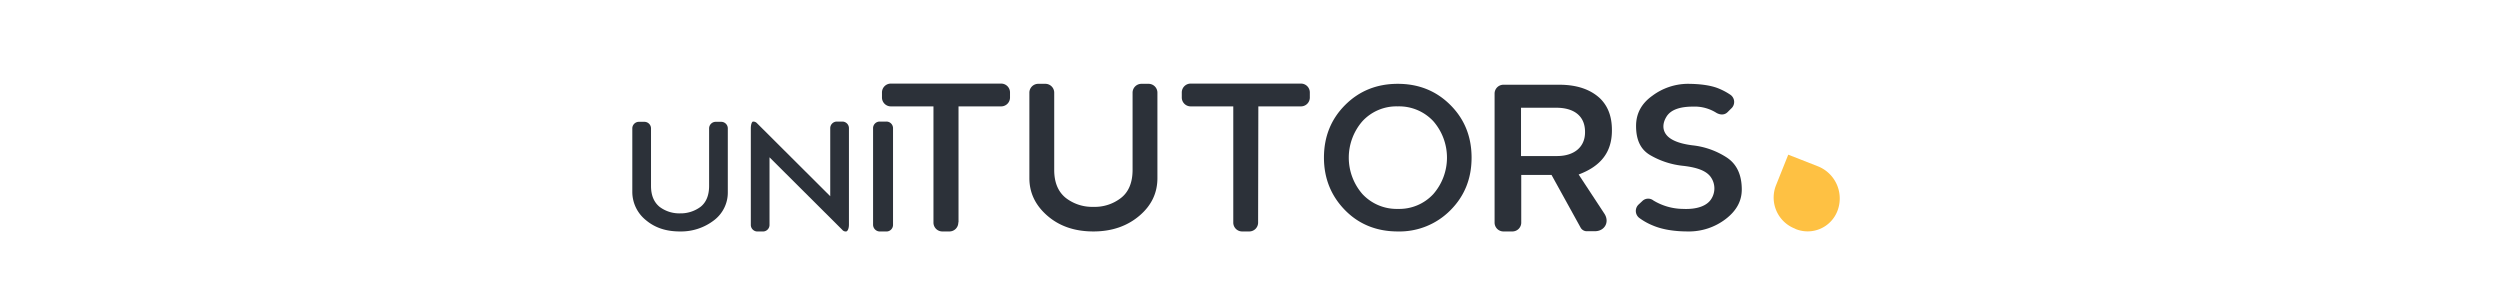
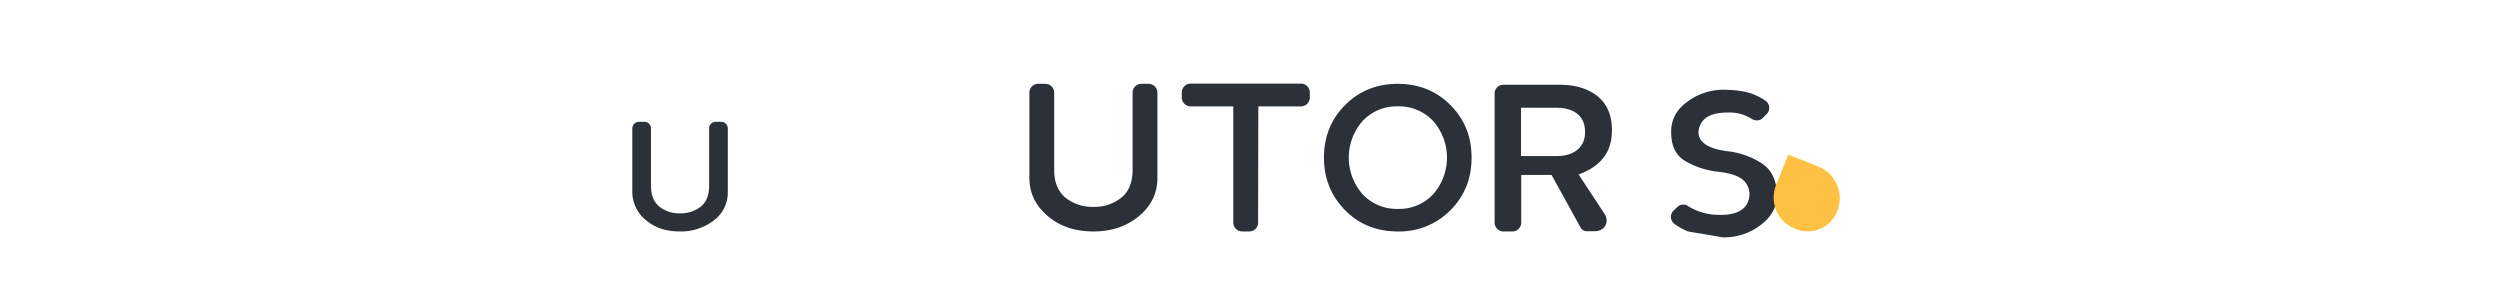
<svg xmlns="http://www.w3.org/2000/svg" xmlns:ns1="http://sodipodi.sourceforge.net/DTD/sodipodi-0.dtd" xmlns:ns2="http://www.inkscape.org/namespaces/inkscape" viewBox="0 0 530.02 64.9" version="1.1" id="svg963" ns1:docname="newlogo.svg" ns2:version="1.0.1 (3bc2e813f5, 2020-09-07)">
  <ns1:namedview pagecolor="#ffffff" bordercolor="#666666" borderopacity="1" objecttolerance="10" gridtolerance="10" guidetolerance="10" ns2:pageopacity="0" ns2:pageshadow="2" ns2:window-width="1504" ns2:window-height="1162" id="namedview965" showgrid="false" ns2:zoom="0.69808686" ns2:cx="233.03408" ns2:cy="21.956622" ns2:window-x="2411" ns2:window-y="-10" ns2:window-maximized="1" ns2:current-layer="svg963" />
  <defs id="defs939">
    <style id="style937">
      .a {
        fill: #2c3139;
      }

      .b {
        fill: #fec143;
        fill-rule: evenodd;
      }
    </style>
  </defs>
  <g id="g980" transform="matrix(0.483,0,0,0.483,134.054,17.723)">
    <g id="g959">
      <path class="a" d="m 201.35,334.9 c -6.06,0 -11,-1.65 -15,-5.07 a 15.9,15.9 0 0 1 -5.84,-12.25 v -27.8 a 2.9,2.9 0 0 1 3,-3 h 2.21 a 2.91,2.91 0 0 1 3,3 v 25.15 c 0,4 1.21,7.06 3.75,9.16 a 14.33,14.33 0 0 0 9,2.87 14.58,14.58 0 0 0 9,-2.87 c 2.54,-2 3.75,-5.19 3.75,-9.16 v -25.15 a 2.9,2.9 0 0 1 3,-3 h 2.21 a 2.9,2.9 0 0 1 3,3 v 27.8 a 15.25,15.25 0 0 1 -5.84,12.25 23.73,23.73 0 0 1 -15.24,5.07 z" transform="translate(-180.51,-270)" id="path941" />
-       <path class="a" d="m 272.62,334.13 -31.88,-31.77 v 29.56 a 2.9,2.9 0 0 1 -3,3 h -2.21 a 2.9,2.9 0 0 1 -3,-3 v -42.25 c 0,-1.65 0.44,-3 1,-3 a 2.24,2.24 0 0 1 1.65,0.66 l 32.21,32.11 v -29.77 a 2.91,2.91 0 0 1 3,-3 h 2.21 a 2.91,2.91 0 0 1 3,3 v 42.25 c 0,1.66 -0.56,3 -1.33,3 a 2,2 0 0 1 -1.65,-0.79 z" transform="translate(-180.51,-270)" id="path943" />
-       <path class="a" d="m 286.19,331.92 v -42.25 a 2.9,2.9 0 0 1 3,-3 h 2.76 a 2.9,2.9 0 0 1 3,3 v 42.25 a 2.9,2.9 0 0 1 -3,3 h -2.76 a 3,3 0 0 1 -3,-3 z" transform="translate(-180.51,-270)" id="path945" />
-       <path class="a" d="m 323.6,330.9 a 3.89,3.89 0 0 1 -4,4 h -2.9 a 3.89,3.89 0 0 1 -4,-4 V 280 h -18.6 a 3.89,3.89 0 0 1 -4,-4 v -2 a 3.89,3.89 0 0 1 4,-4 h 48.2 a 3.89,3.89 0 0 1 4,4 v 2 a 3.89,3.89 0 0 1 -4,4 h -18.6 v 50.9 z" transform="translate(-180.51,-270)" id="path947" />
      <path class="a" d="m 382.9,334.9 c -8.2,0 -14.9,-2.3 -20.2,-6.9 -5.3,-4.6 -7.9,-10.1 -7.9,-16.5 v -37.4 a 3.89,3.89 0 0 1 4,-4 h 2.9 a 3.89,3.89 0 0 1 4,4 v 33.8 c 0,5.3 1.6,9.5 5.1,12.3 a 18.88,18.88 0 0 0 12.1,3.9 18.69,18.69 0 0 0 12.1,-3.9 c 3.5,-2.7 5.1,-7 5.1,-12.3 v -33.8 a 3.89,3.89 0 0 1 4,-4 h 2.9 a 3.89,3.89 0 0 1 4,4 v 37.4 c 0,6.5 -2.6,12 -7.9,16.5 -5.3,4.5 -12,6.9 -20.2,6.9 z" transform="translate(-180.51,-270)" id="path949" />
      <path class="a" d="m 455.2,330.9 a 3.89,3.89 0 0 1 -4,4 h -2.9 a 3.89,3.89 0 0 1 -4,-4 V 280 h -18.6 a 3.89,3.89 0 0 1 -4,-4 v -2 a 3.89,3.89 0 0 1 4,-4 h 48.2 a 3.89,3.89 0 0 1 4,4 v 2 a 3.89,3.89 0 0 1 -4,4 h -18.6 z" transform="translate(-180.51,-270)" id="path951" />
      <path class="a" d="m 516.5,334.9 c -9.2,0 -17,-3.1 -23.1,-9.3 -6.1,-6.2 -9.3,-13.9 -9.3,-23.1 0,-9.2 3.1,-16.9 9.3,-23.1 6.2,-6.2 13.9,-9.3 23.1,-9.3 9.2,0 16.9,3.1 23.1,9.3 6.2,6.2 9.3,13.9 9.3,23.1 0,9.2 -3.1,16.9 -9.3,23.1 a 31.43,31.43 0 0 1 -23.1,9.3 z m 0,-54.9 a 20.3,20.3 0 0 0 -15.5,6.5 24.33,24.33 0 0 0 0,32 20.52,20.52 0 0 0 15.6,6.5 20.3,20.3 0 0 0 15.5,-6.5 24.33,24.33 0 0 0 0,-32 20.52,20.52 0 0 0 -15.6,-6.5 z" transform="translate(-180.51,-270)" id="path953" />
      <path class="a" d="m 596.7,333.1 -12.7,-23 h -13.3 v 20.8 a 3.89,3.89 0 0 1 -4,4 H 563 a 3.89,3.89 0 0 1 -4,-4 v -56.4 a 3.89,3.89 0 0 1 4,-4 h 24.4 c 8,0 13.9,2.2 18,6.1 3.4,3.4 5.1,7.9 5.1,13.8 v 0.2 c 0,9.8 -5.2,15.8 -14.6,19.3 l 11.3,17.2 c 2.4,3.7 0.1,7.7 -4.2,7.7 h -3.3 a 3.11,3.11 0 0 1 -3,-1.7 z m -10.6,-52.5 h -15.5 v 21.2 h 15.8 c 7.6,0 12.3,-4 12.3,-10.4 v -0.2 c 0,-7.2 -5.1,-10.6 -12.6,-10.6 z" transform="translate(-180.51,-270)" id="path955" />
-       <path class="a" d="m 643.9,334.9 c -6.2,0 -11.4,-0.9 -15.4,-2.6 a 27,27 0 0 1 -5.8,-3.2 3.86,3.86 0 0 1 -0.4,-6.1 l 1.5,-1.4 a 3.67,3.67 0 0 1 4.9,-0.3 25.54,25.54 0 0 0 12.9,3.7 c 6.2,0.3 10.7,-1.3 12.6,-4.5 a 8.58,8.58 0 0 0 0,-9 c -1.9,-3.2 -6.3,-4.7 -12.4,-5.4 a 35.93,35.93 0 0 1 -14.5,-4.7 c -4.1,-2.4 -6.2,-6.5 -6.2,-12.8 0,-5.5 2.4,-9.9 7.2,-13.3 a 26.3,26.3 0 0 1 15.2,-5.2 c 6.3,0 11,0.8 14.2,2.2 a 27.73,27.73 0 0 1 4.8,2.6 3.85,3.85 0 0 1 0.3,6.1 l -1.5,1.5 c -1.4,1.4 -3.3,1.3 -5,0.3 a 17.89,17.89 0 0 0 -10.2,-2.7 c -5.6,0 -9.8,1.3 -11.7,4.5 -1.7,2.8 -1.8,5.7 0.1,8 1.9,2.3 5.8,3.8 11.4,4.5 a 34.27,34.27 0 0 1 15.1,5.4 c 4.2,2.8 6.5,7.4 6.5,14 0,4.9 -2.2,9.2 -7,12.9 a 26.52,26.52 0 0 1 -16.6,5.5 z" transform="translate(-180.51,-270)" id="path957" />
+       <path class="a" d="m 643.9,334.9 a 27,27 0 0 1 -5.8,-3.2 3.86,3.86 0 0 1 -0.4,-6.1 l 1.5,-1.4 a 3.67,3.67 0 0 1 4.9,-0.3 25.54,25.54 0 0 0 12.9,3.7 c 6.2,0.3 10.7,-1.3 12.6,-4.5 a 8.58,8.58 0 0 0 0,-9 c -1.9,-3.2 -6.3,-4.7 -12.4,-5.4 a 35.93,35.93 0 0 1 -14.5,-4.7 c -4.1,-2.4 -6.2,-6.5 -6.2,-12.8 0,-5.5 2.4,-9.9 7.2,-13.3 a 26.3,26.3 0 0 1 15.2,-5.2 c 6.3,0 11,0.8 14.2,2.2 a 27.73,27.73 0 0 1 4.8,2.6 3.85,3.85 0 0 1 0.3,6.1 l -1.5,1.5 c -1.4,1.4 -3.3,1.3 -5,0.3 a 17.89,17.89 0 0 0 -10.2,-2.7 c -5.6,0 -9.8,1.3 -11.7,4.5 -1.7,2.8 -1.8,5.7 0.1,8 1.9,2.3 5.8,3.8 11.4,4.5 a 34.27,34.27 0 0 1 15.1,5.4 c 4.2,2.8 6.5,7.4 6.5,14 0,4.9 -2.2,9.2 -7,12.9 a 26.52,26.52 0 0 1 -16.6,5.5 z" transform="translate(-180.51,-270)" id="path957" />
    </g>
    <path class="b" d="m 700.9,306.3 v 0 a 15.18,15.18 0 0 1 8.5,19.8 v 0 a 14,14 0 0 1 -18.1,7.8 l -0.6,-0.3 v 0 a 14.61,14.61 0 0 1 -8.2,-18.9 l 5.4,-13.5 z" transform="translate(-180.51,-270)" id="path961" />
  </g>
</svg>